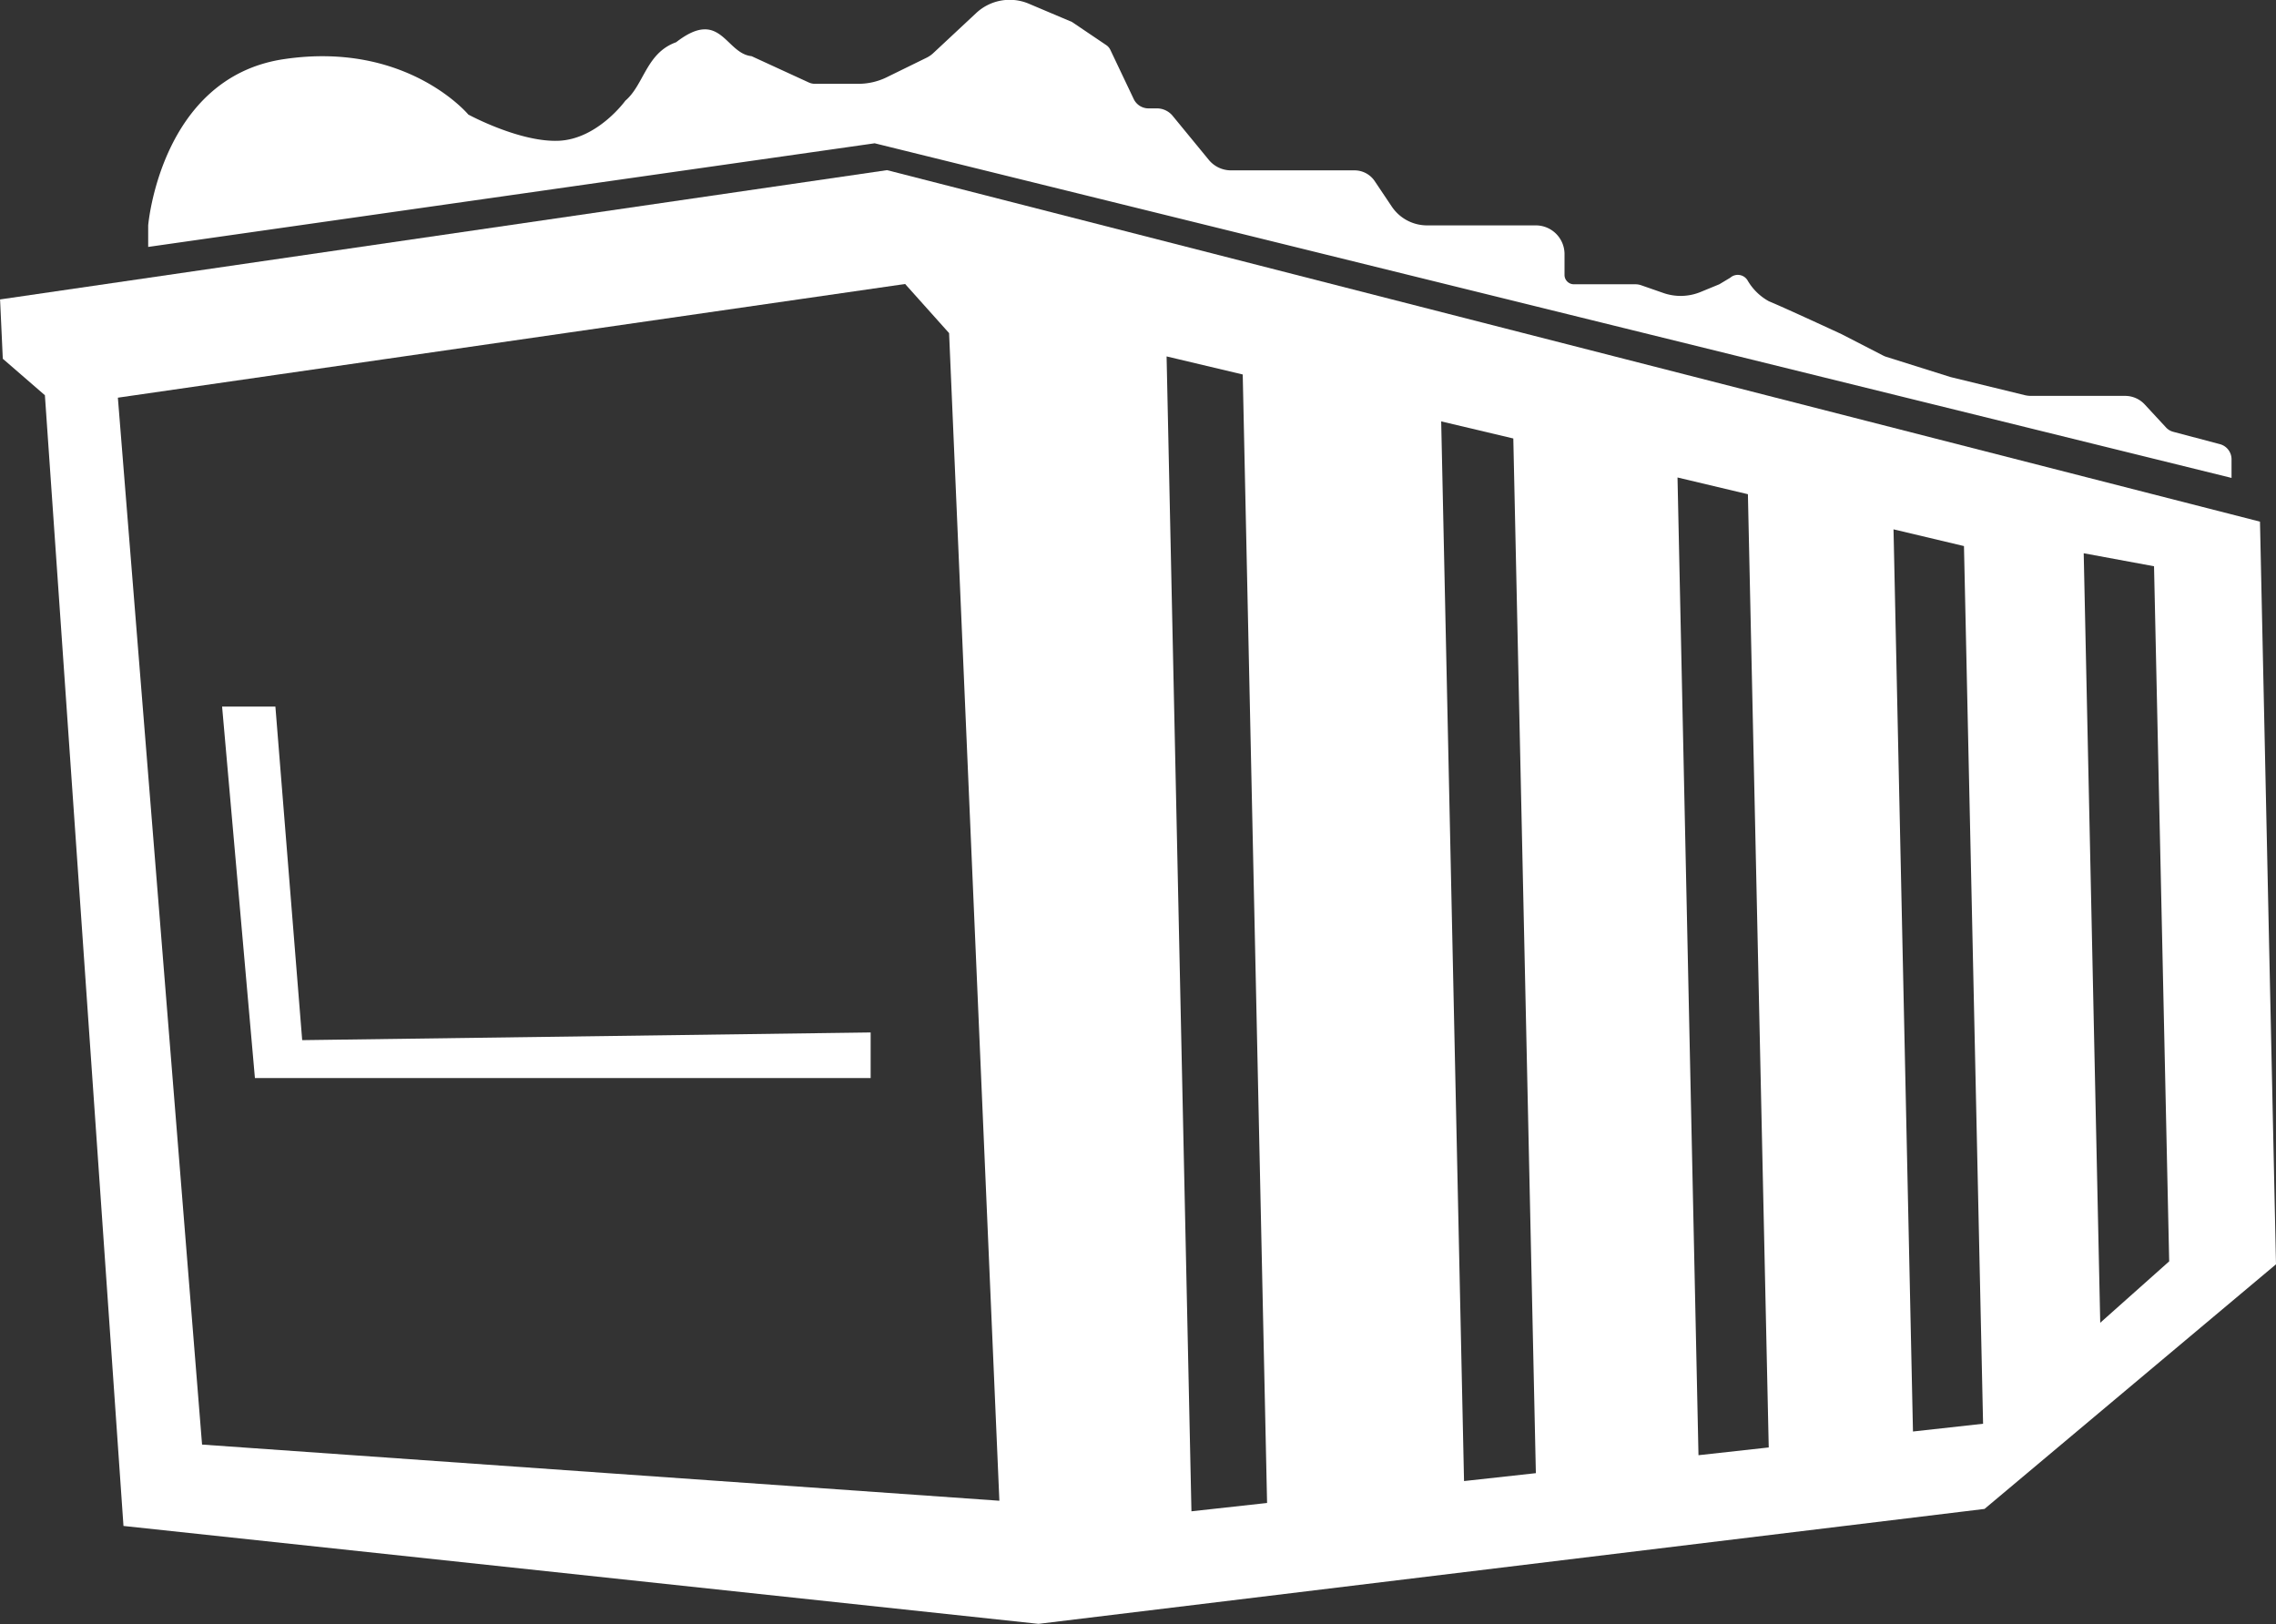
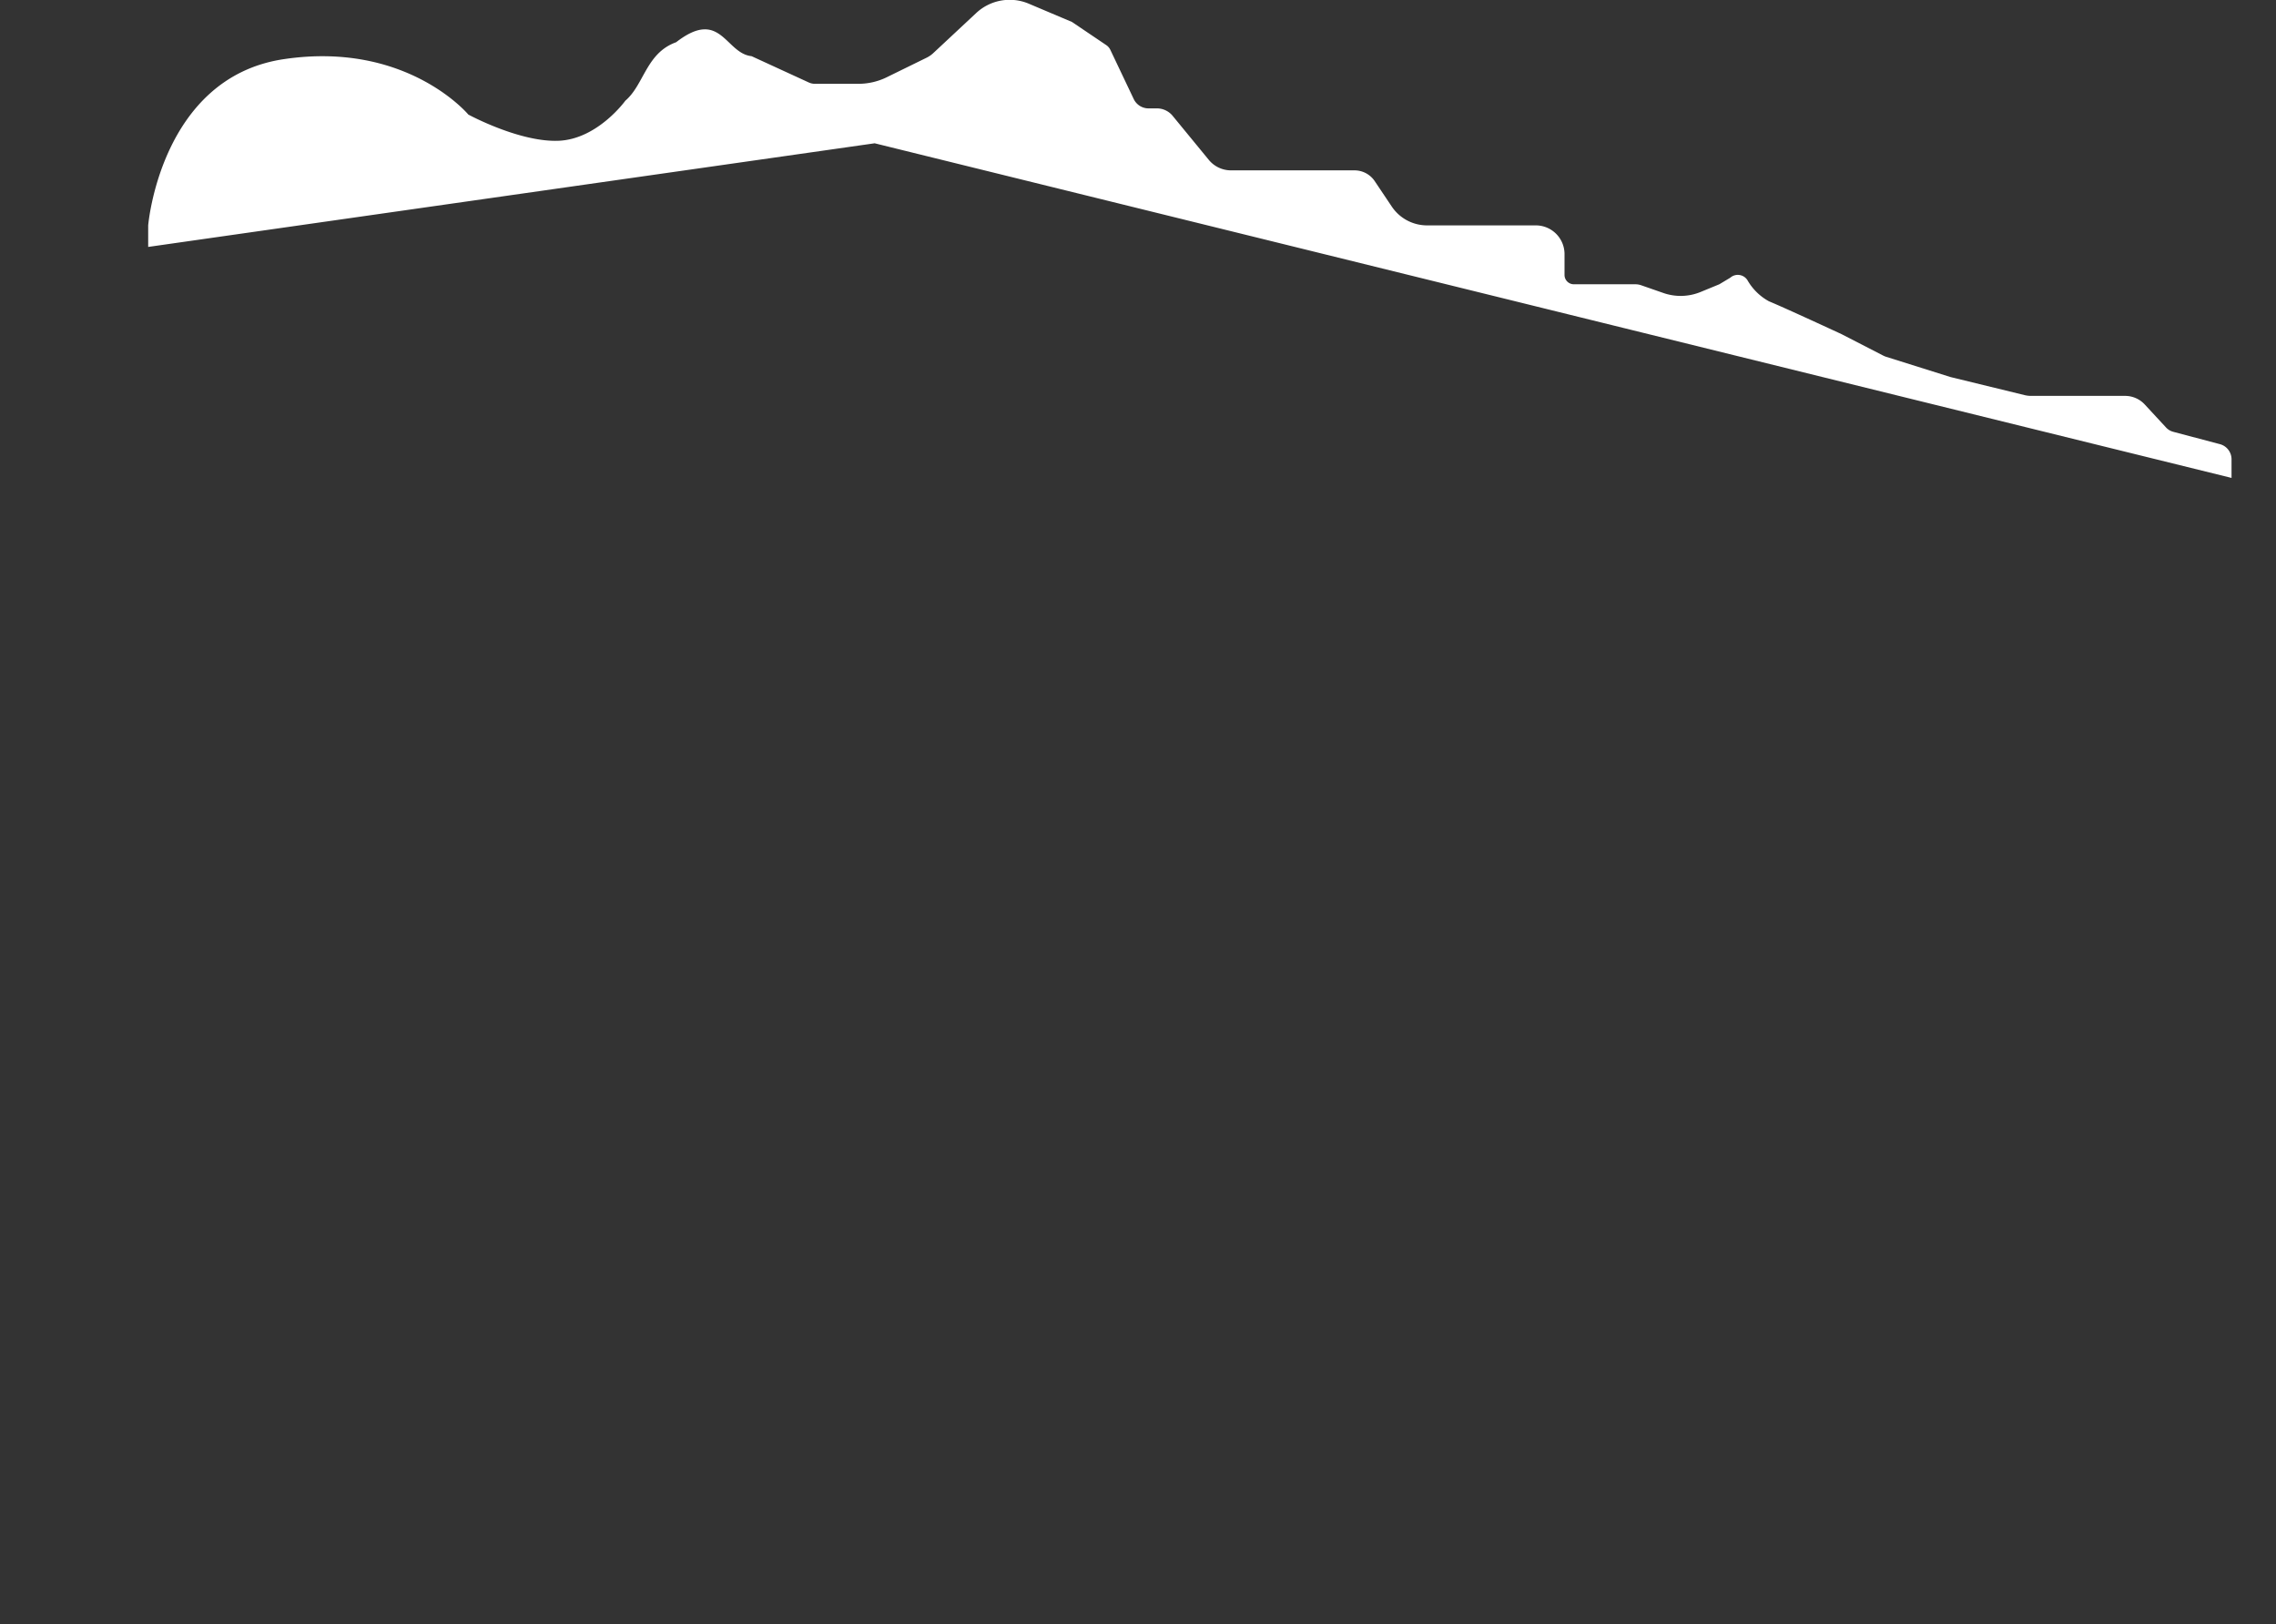
<svg xmlns="http://www.w3.org/2000/svg" id="Layer_1" data-name="Layer 1" width="316.86" height="226.14" viewBox="0 0 316.86 226.14">
  <rect x="0" y="0" width="316.86" height="226.14" fill="#333333" stroke="none" />
  <defs>
    <style>
      .cls-1 {
        fill: #fff;
        fill-rule: evenodd;
      }
    </style>
  </defs>
-   <path class="cls-1" d="M39,130.66l123.48-18L353.62,161.6,355.85,265l-40.58,34.06-131.7,16L56.18,301.43,45.24,144l-5.86-5.08L39,130.66ZM55.4,144.34,67.12,290.1l111,7.82-7-162.57L165,128.51,55.4,144.34Zm146-5.74,3.46,160.79,10.53-1.16L212,141.11l-10.57-2.51ZM329.08,166l2.3,107.14,9.6-8.55-2.11-96.78L329.08,166Zm-26.48-3.41,2.71,125.69,9.76-1.08L312.41,165l-9.81-2.33Zm-30.07-7.14,2.92,136.13,9.78-1.08-2.9-132.72-9.8-2.33Zm-32.9-7.81,3.18,147.54,10-1.1-3.14-144.06Z" transform="translate(-38.99 -88.97)" />
  <path class="cls-1" d="M279.87,127.64a1.59,1.59,0,0,1,2.39.33,7.71,7.71,0,0,0,3,2.95c2.1.86,10.1,4.57,10.1,4.57l5.83,3a2.75,2.75,0,0,0,.36.15l9,2.83L320.93,144a3.75,3.75,0,0,0,.82.09h13.1a3.72,3.72,0,0,1,2.73,1.2l3,3.24a2.11,2.11,0,0,0,1,.57l6.46,1.71a2.18,2.18,0,0,1,1.62,2.1v2.6L160.76,108.92,59.62,123.35v-3s1.72-20.57,18.86-23.14,25.71,7.71,25.71,7.71,7.12,3.87,12.56,3.65,9.3-5.58,9.3-5.58c2.62-2.24,2.89-6.64,7.07-8.14,6.22-4.82,6.84,1.56,10.5,1.94l7.94,3.65a2.09,2.09,0,0,0,.88.2h6.09a9,9,0,0,0,3.84-.88L168,97a3.8,3.8,0,0,0,.89-.61l6-5.6a6.82,6.82,0,0,1,7.34-1.3l6,2.54L193,95.25a1.65,1.65,0,0,1,.56.64l3.27,6.88a2.28,2.28,0,0,0,2,1.29h1.21a2.84,2.84,0,0,1,2.23,1.07l5,6.09a4,4,0,0,0,3.07,1.47h17.23a3.39,3.39,0,0,1,2.8,1.49l2.38,3.55a5.91,5.91,0,0,0,4.91,2.62H252.8a4,4,0,0,1,4,4v2.91a1.3,1.3,0,0,0,1.3,1.29h8.57a2.46,2.46,0,0,1,.81.14l3.1,1.08a7.31,7.31,0,0,0,5.17-.15l2.6-1.07" transform="translate(-38.99 -88.97)" />
-   <polygon class="cls-1" points="30.92 98.38 35.49 150.1 121.21 150.1 121.21 143.75 42.07 144.82 38.34 98.38 30.92 98.38" />
</svg>